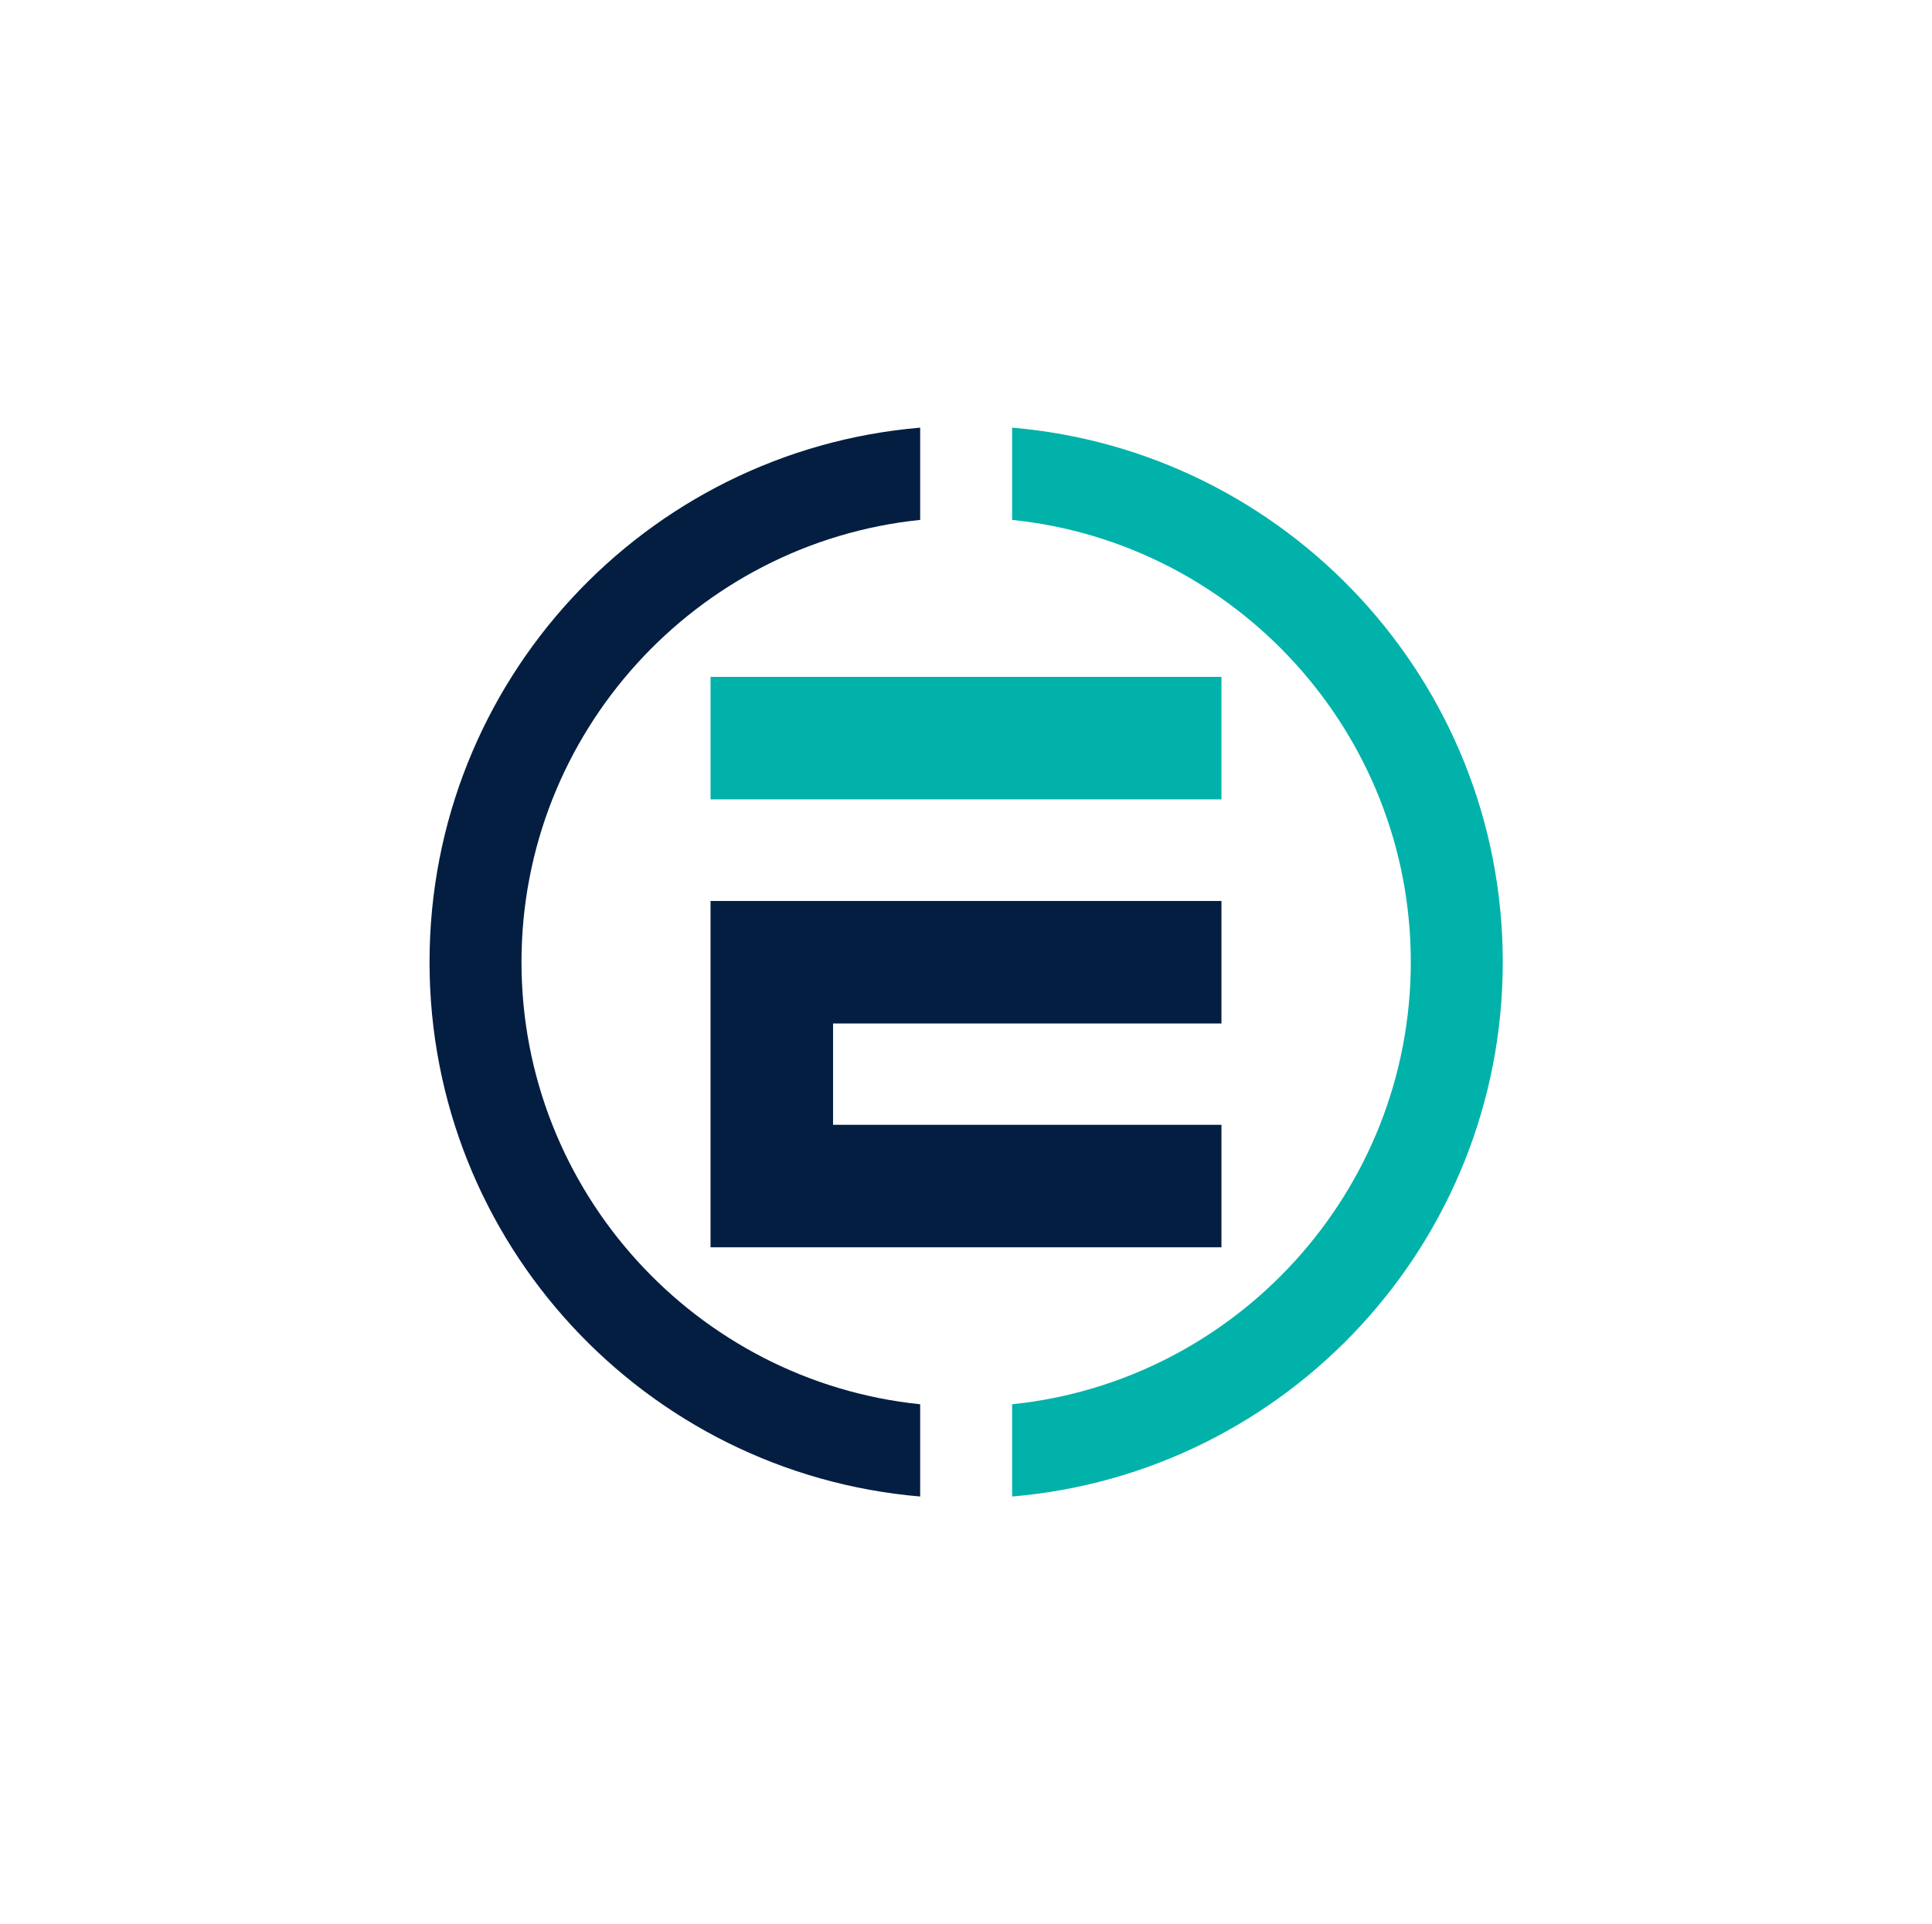
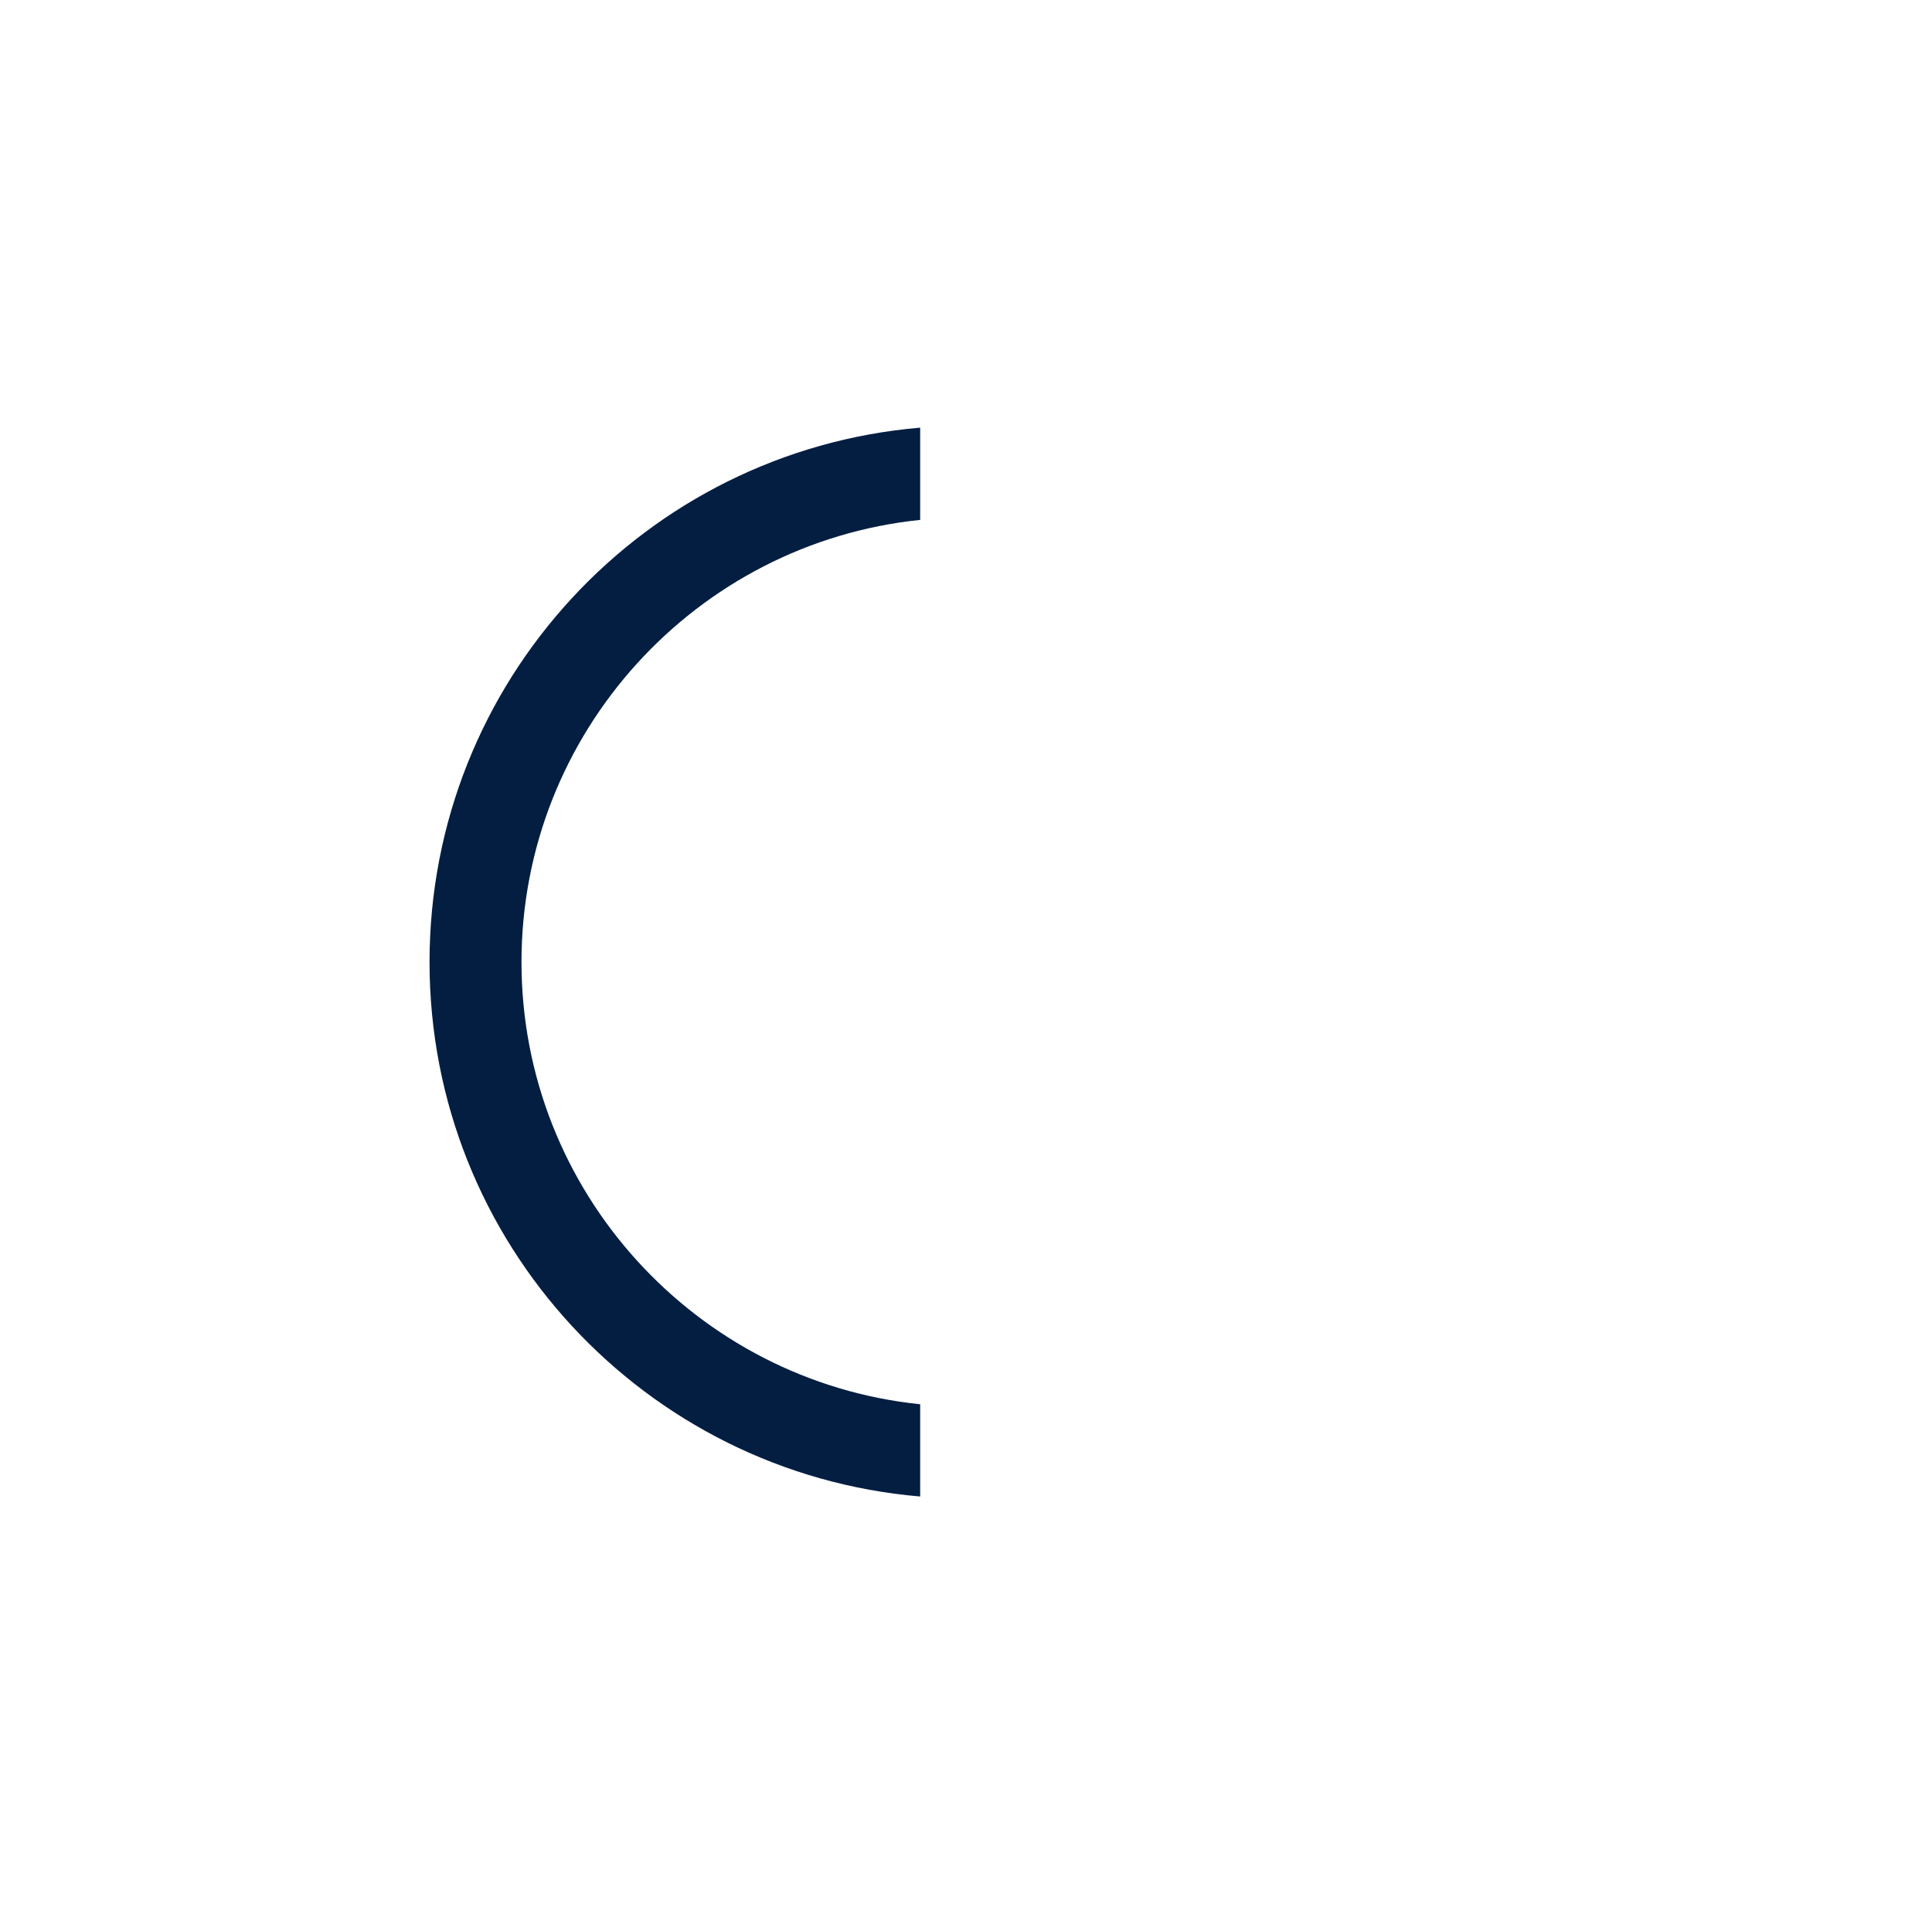
<svg xmlns="http://www.w3.org/2000/svg" version="1.1" id="Layer_1" x="0px" y="0px" viewBox="0 0 638.7 636.2" style="enable-background:new 0 0 638.7 636.2;" xml:space="preserve">
  <style type="text/css">
	.st0{fill:#00B2A9;}
	.st1{fill:#041E42;}
</style>
  <g>
    <g>
-       <rect x="234.9" y="223.8" class="st0" width="168.9" height="40.5" />
-       <polygon class="st1" points="403.8,338.4 403.8,297.9 275.4,297.9 234.9,297.9 234.9,338.4 234.9,371.9 234.9,412.4 275.4,412.4     403.8,412.4 403.8,371.9 275.4,371.9 275.4,338.4   " />
-     </g>
+       </g>
    <g>
      <path class="st1" d="M304.2,464.3c-73.9-7.6-131.8-70.3-131.8-146.2c0-75.9,57.9-138.6,131.8-146.2v-30.5    c-90.9,7.7-162.2,83.9-162.2,176.7c0,92.9,71.4,169,162.2,176.7V464.3z" />
-       <path class="st0" d="M334.6,141.4v30.5c73.9,7.6,131.8,70.3,131.8,146.2c0,75.9-57.9,138.6-131.8,146.2v30.5    c90.9-7.7,162.2-83.9,162.2-176.7C496.8,225.3,425.4,149.1,334.6,141.4z" />
    </g>
  </g>
</svg>